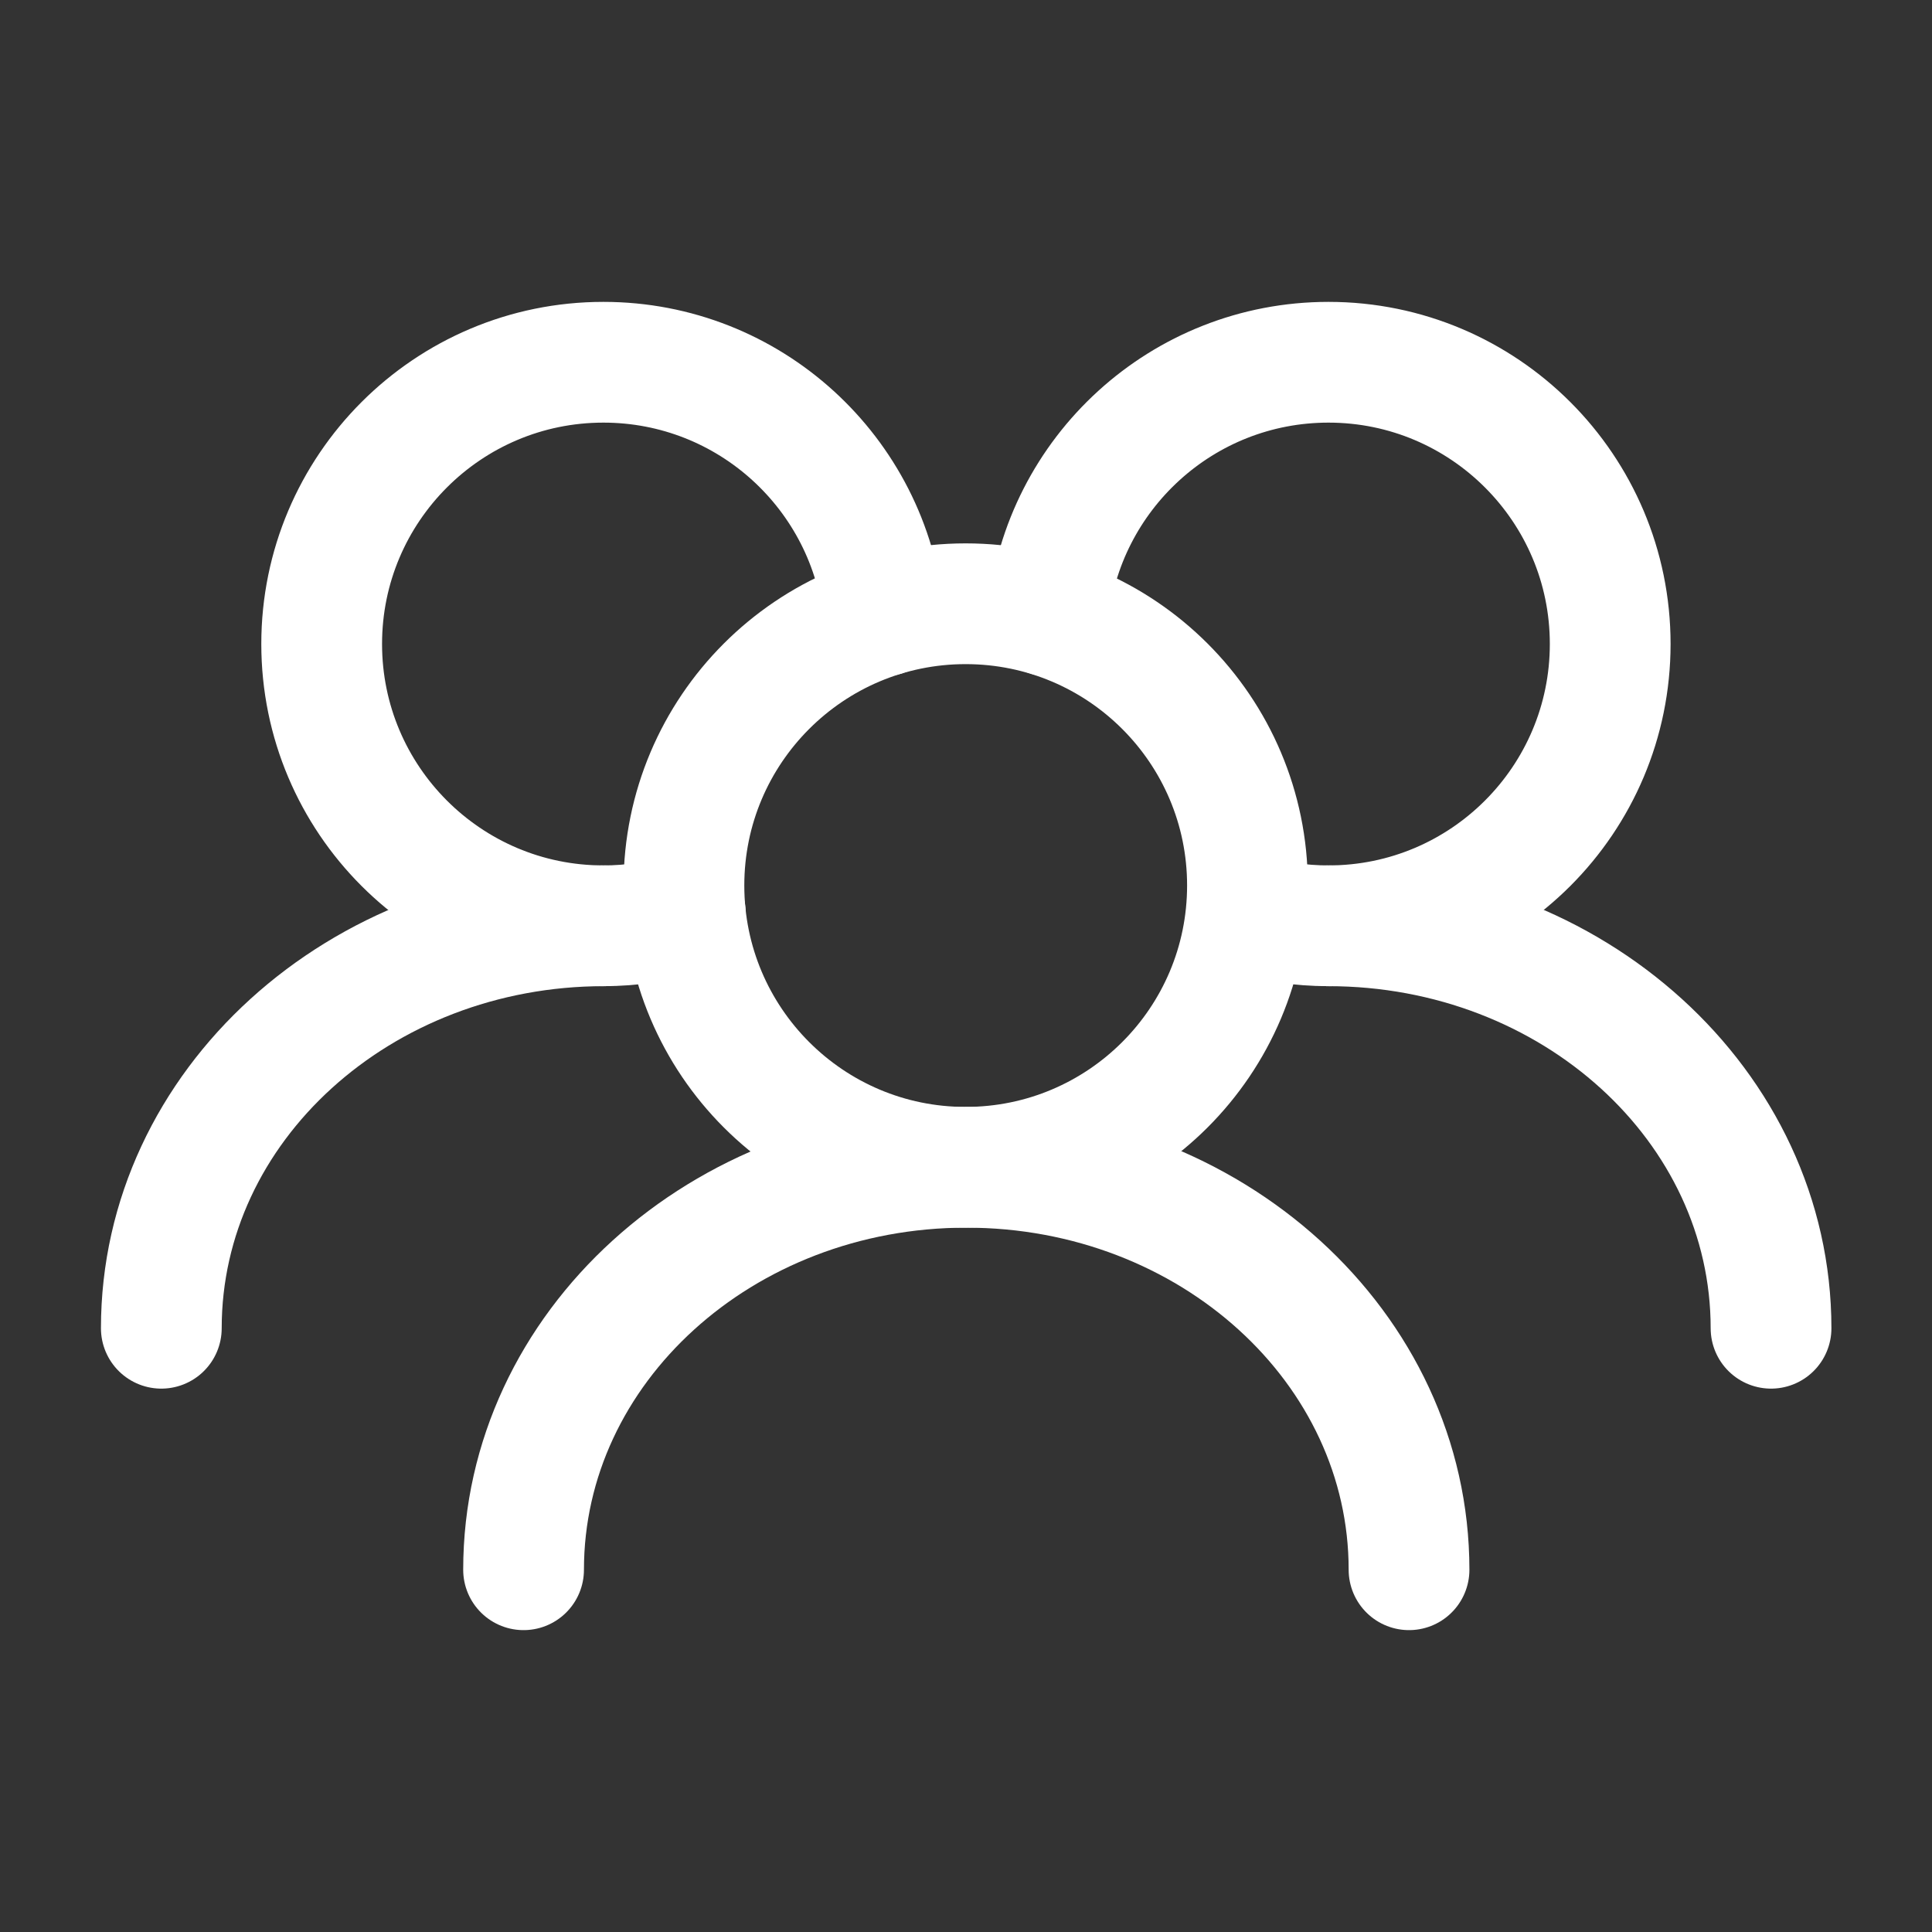
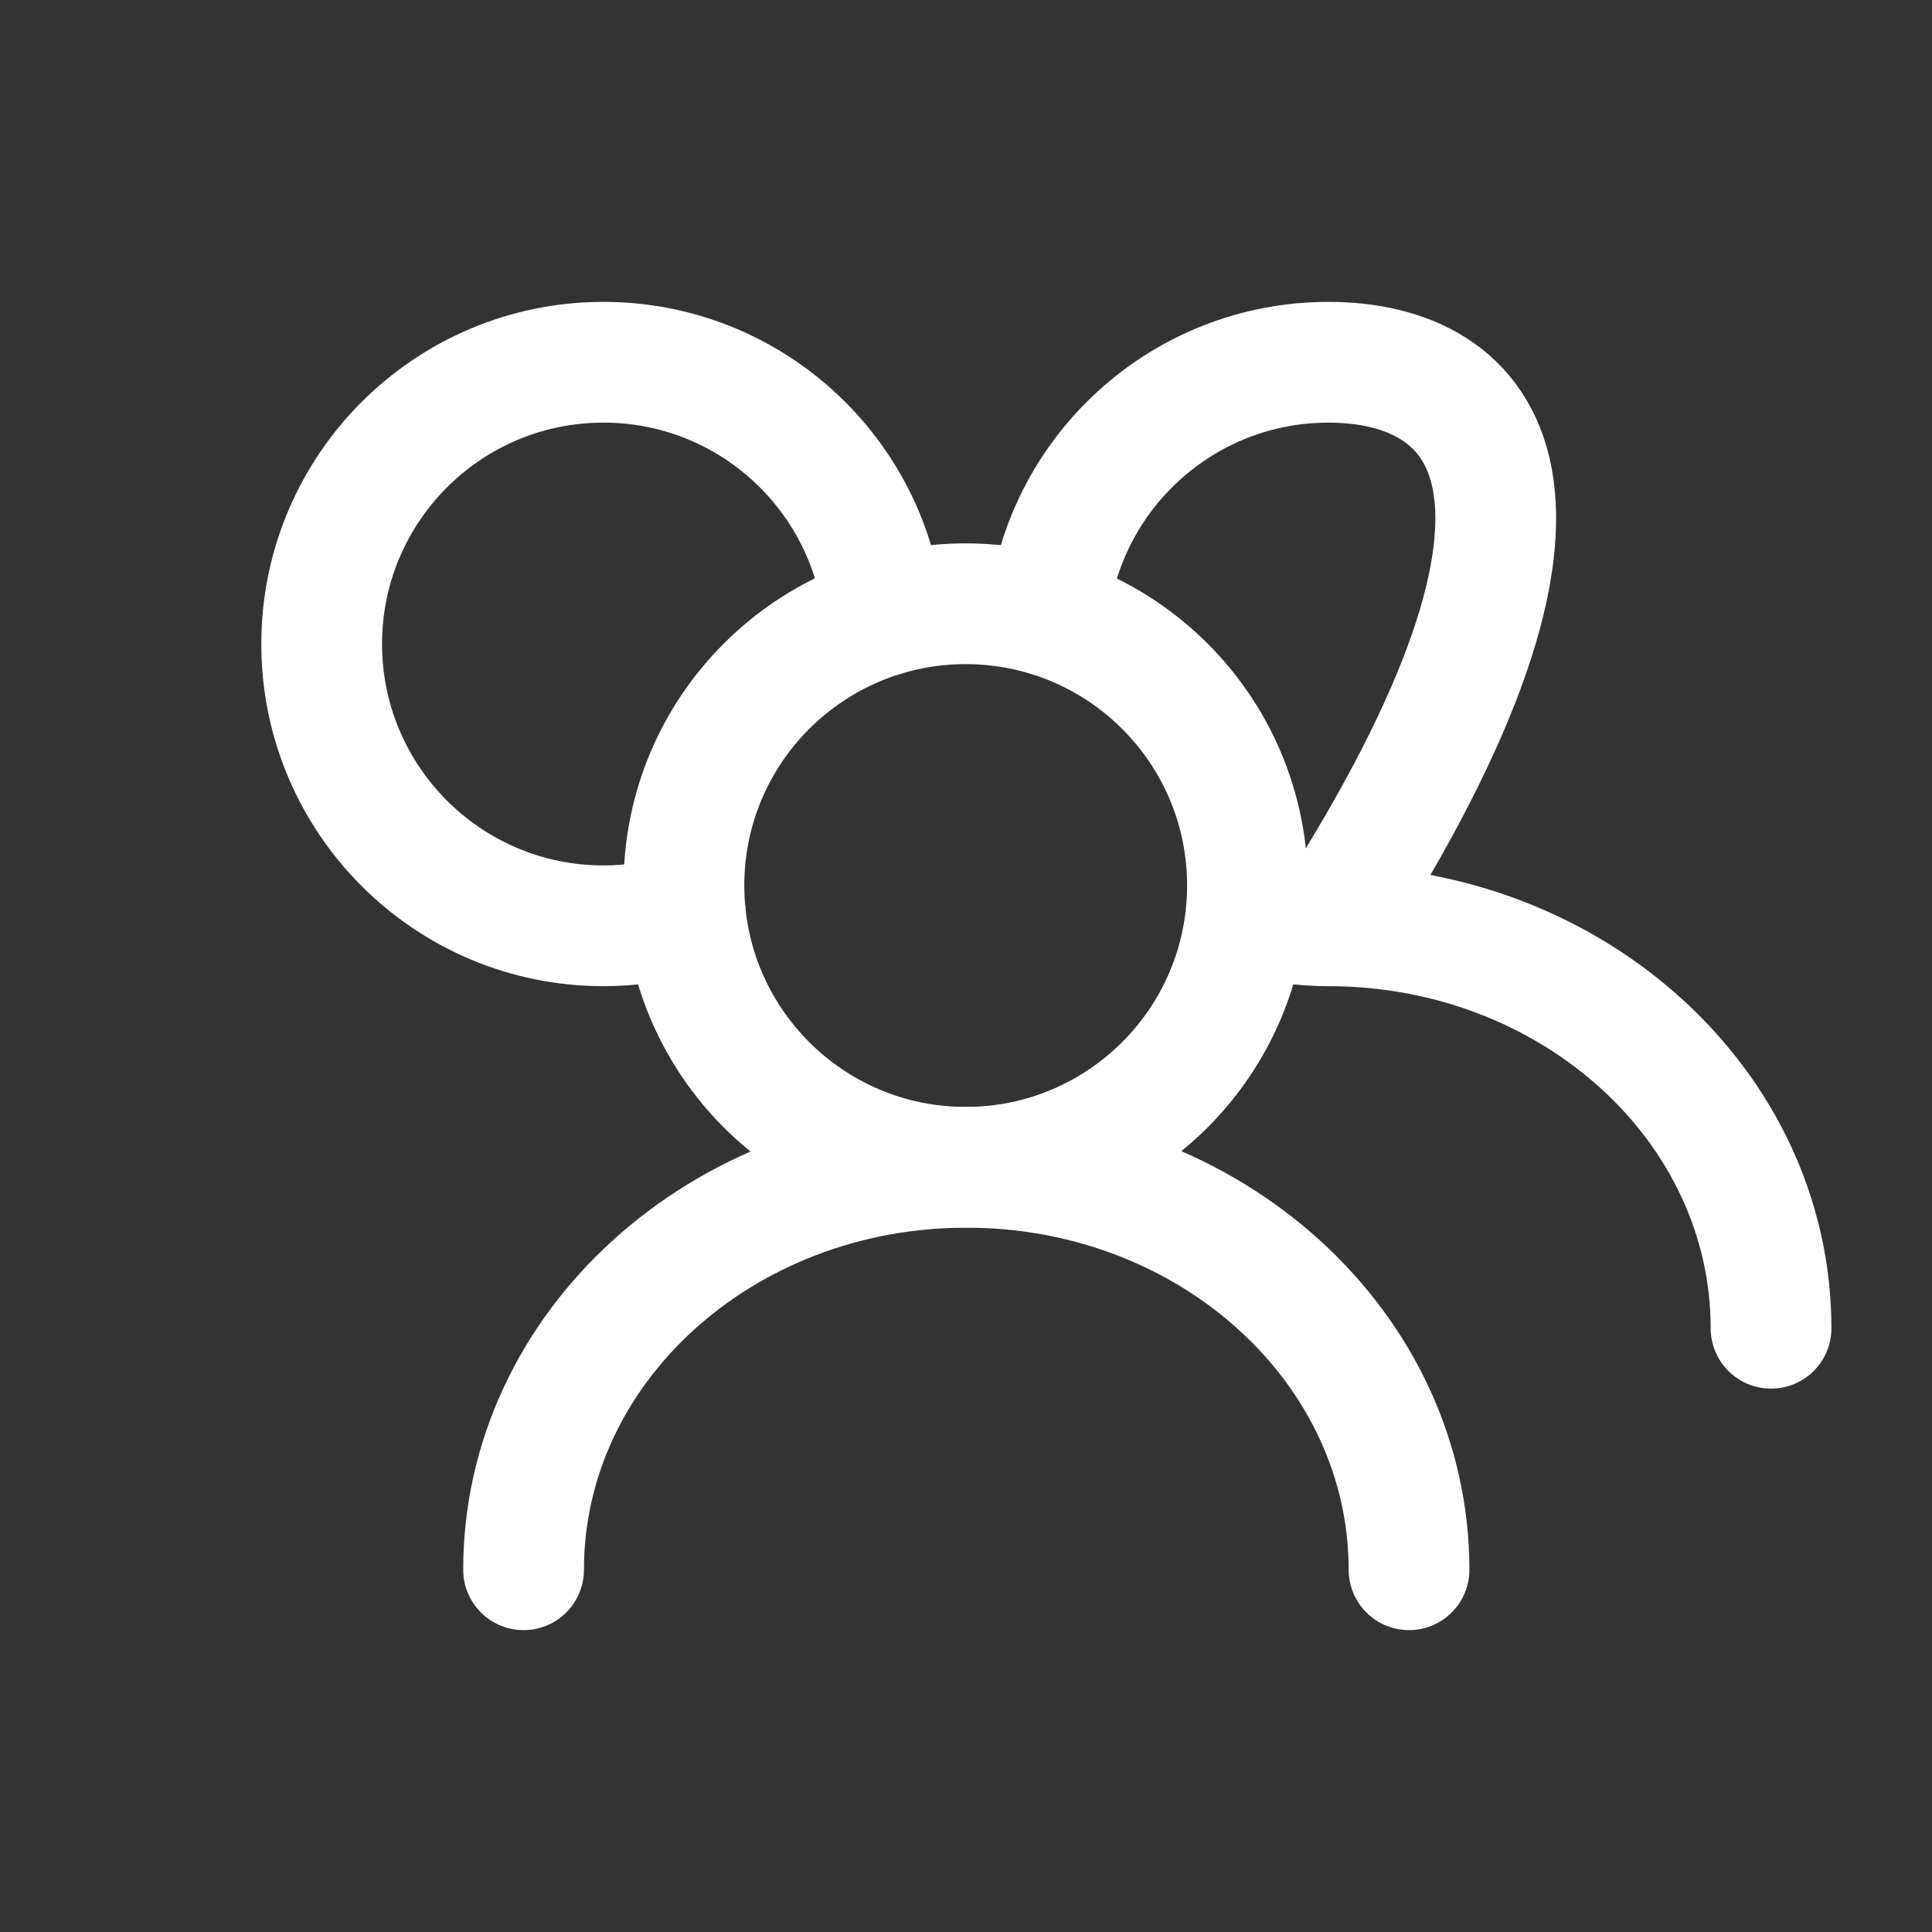
<svg xmlns="http://www.w3.org/2000/svg" width="16" height="16" viewBox="0 0 16 16" fill="none">
  <rect x="0" y="0" width="16" height="16" fill="#333333" stroke="none" />
  <path d="M10.331 7.333C10.331 6.045 9.286 5 7.997 5C6.709 5 5.664 6.045 5.664 7.333C5.664 8.622 6.709 9.667 7.997 9.667C9.286 9.667 10.331 8.622 10.331 7.333Z" stroke="white" stroke-linecap="round" stroke-linejoin="round" />
-   <path d="M10.323 7.567C10.538 7.632 10.766 7.667 11.002 7.667C12.29 7.667 13.335 6.622 13.335 5.333C13.335 4.045 12.29 3 11.002 3C9.792 3 8.797 3.921 8.68 5.1" stroke="white" stroke-linecap="round" stroke-linejoin="round" />
+   <path d="M10.323 7.567C10.538 7.632 10.766 7.667 11.002 7.667C13.335 4.045 12.29 3 11.002 3C9.792 3 8.797 3.921 8.68 5.1" stroke="white" stroke-linecap="round" stroke-linejoin="round" />
  <path d="M7.319 5.1C7.202 3.921 6.207 3 4.997 3C3.709 3 2.664 4.045 2.664 5.333C2.664 6.622 3.709 7.667 4.997 7.667C5.233 7.667 5.461 7.632 5.676 7.567" stroke="white" stroke-linecap="round" stroke-linejoin="round" />
  <path d="M14.667 11C14.667 9.159 13.025 7.667 11 7.667" stroke="white" stroke-linecap="round" stroke-linejoin="round" />
  <path d="M11.669 13C11.669 11.159 10.028 9.667 8.003 9.667C5.978 9.667 4.336 11.159 4.336 13" stroke="white" stroke-linecap="round" stroke-linejoin="round" />
-   <path d="M5.003 7.667C2.978 7.667 1.336 9.159 1.336 11" stroke="white" stroke-linecap="round" stroke-linejoin="round" />
</svg>